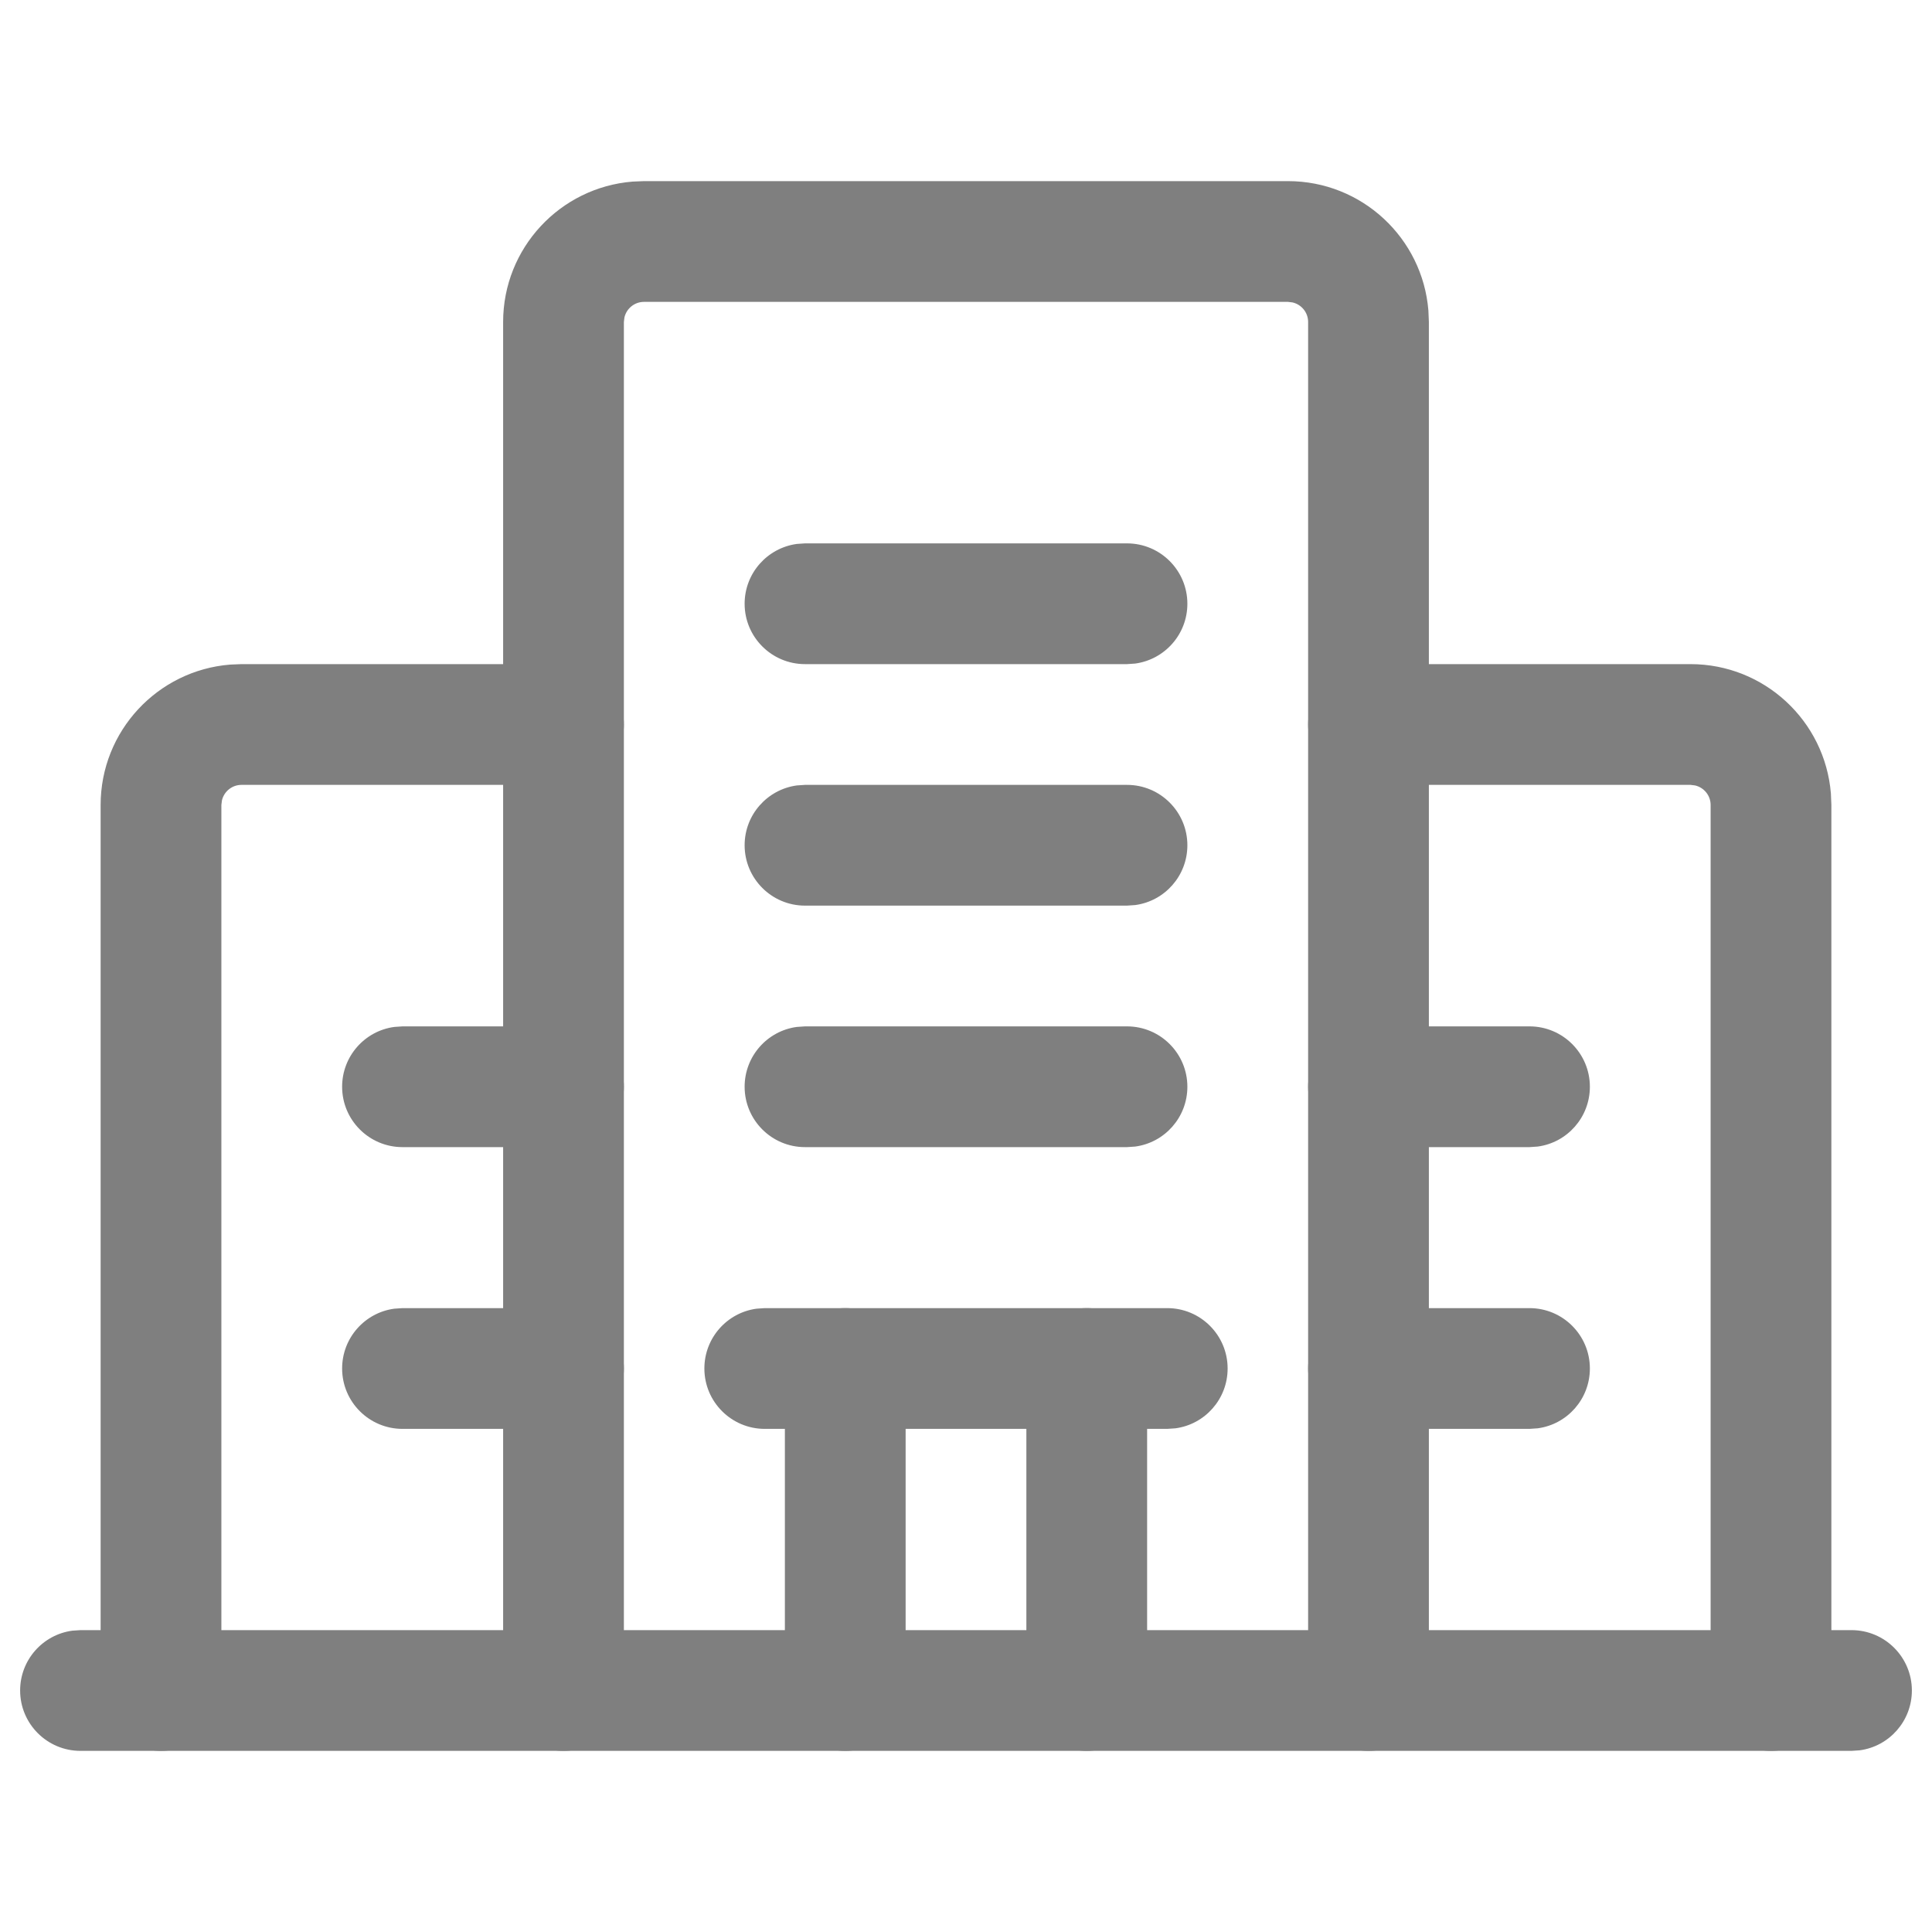
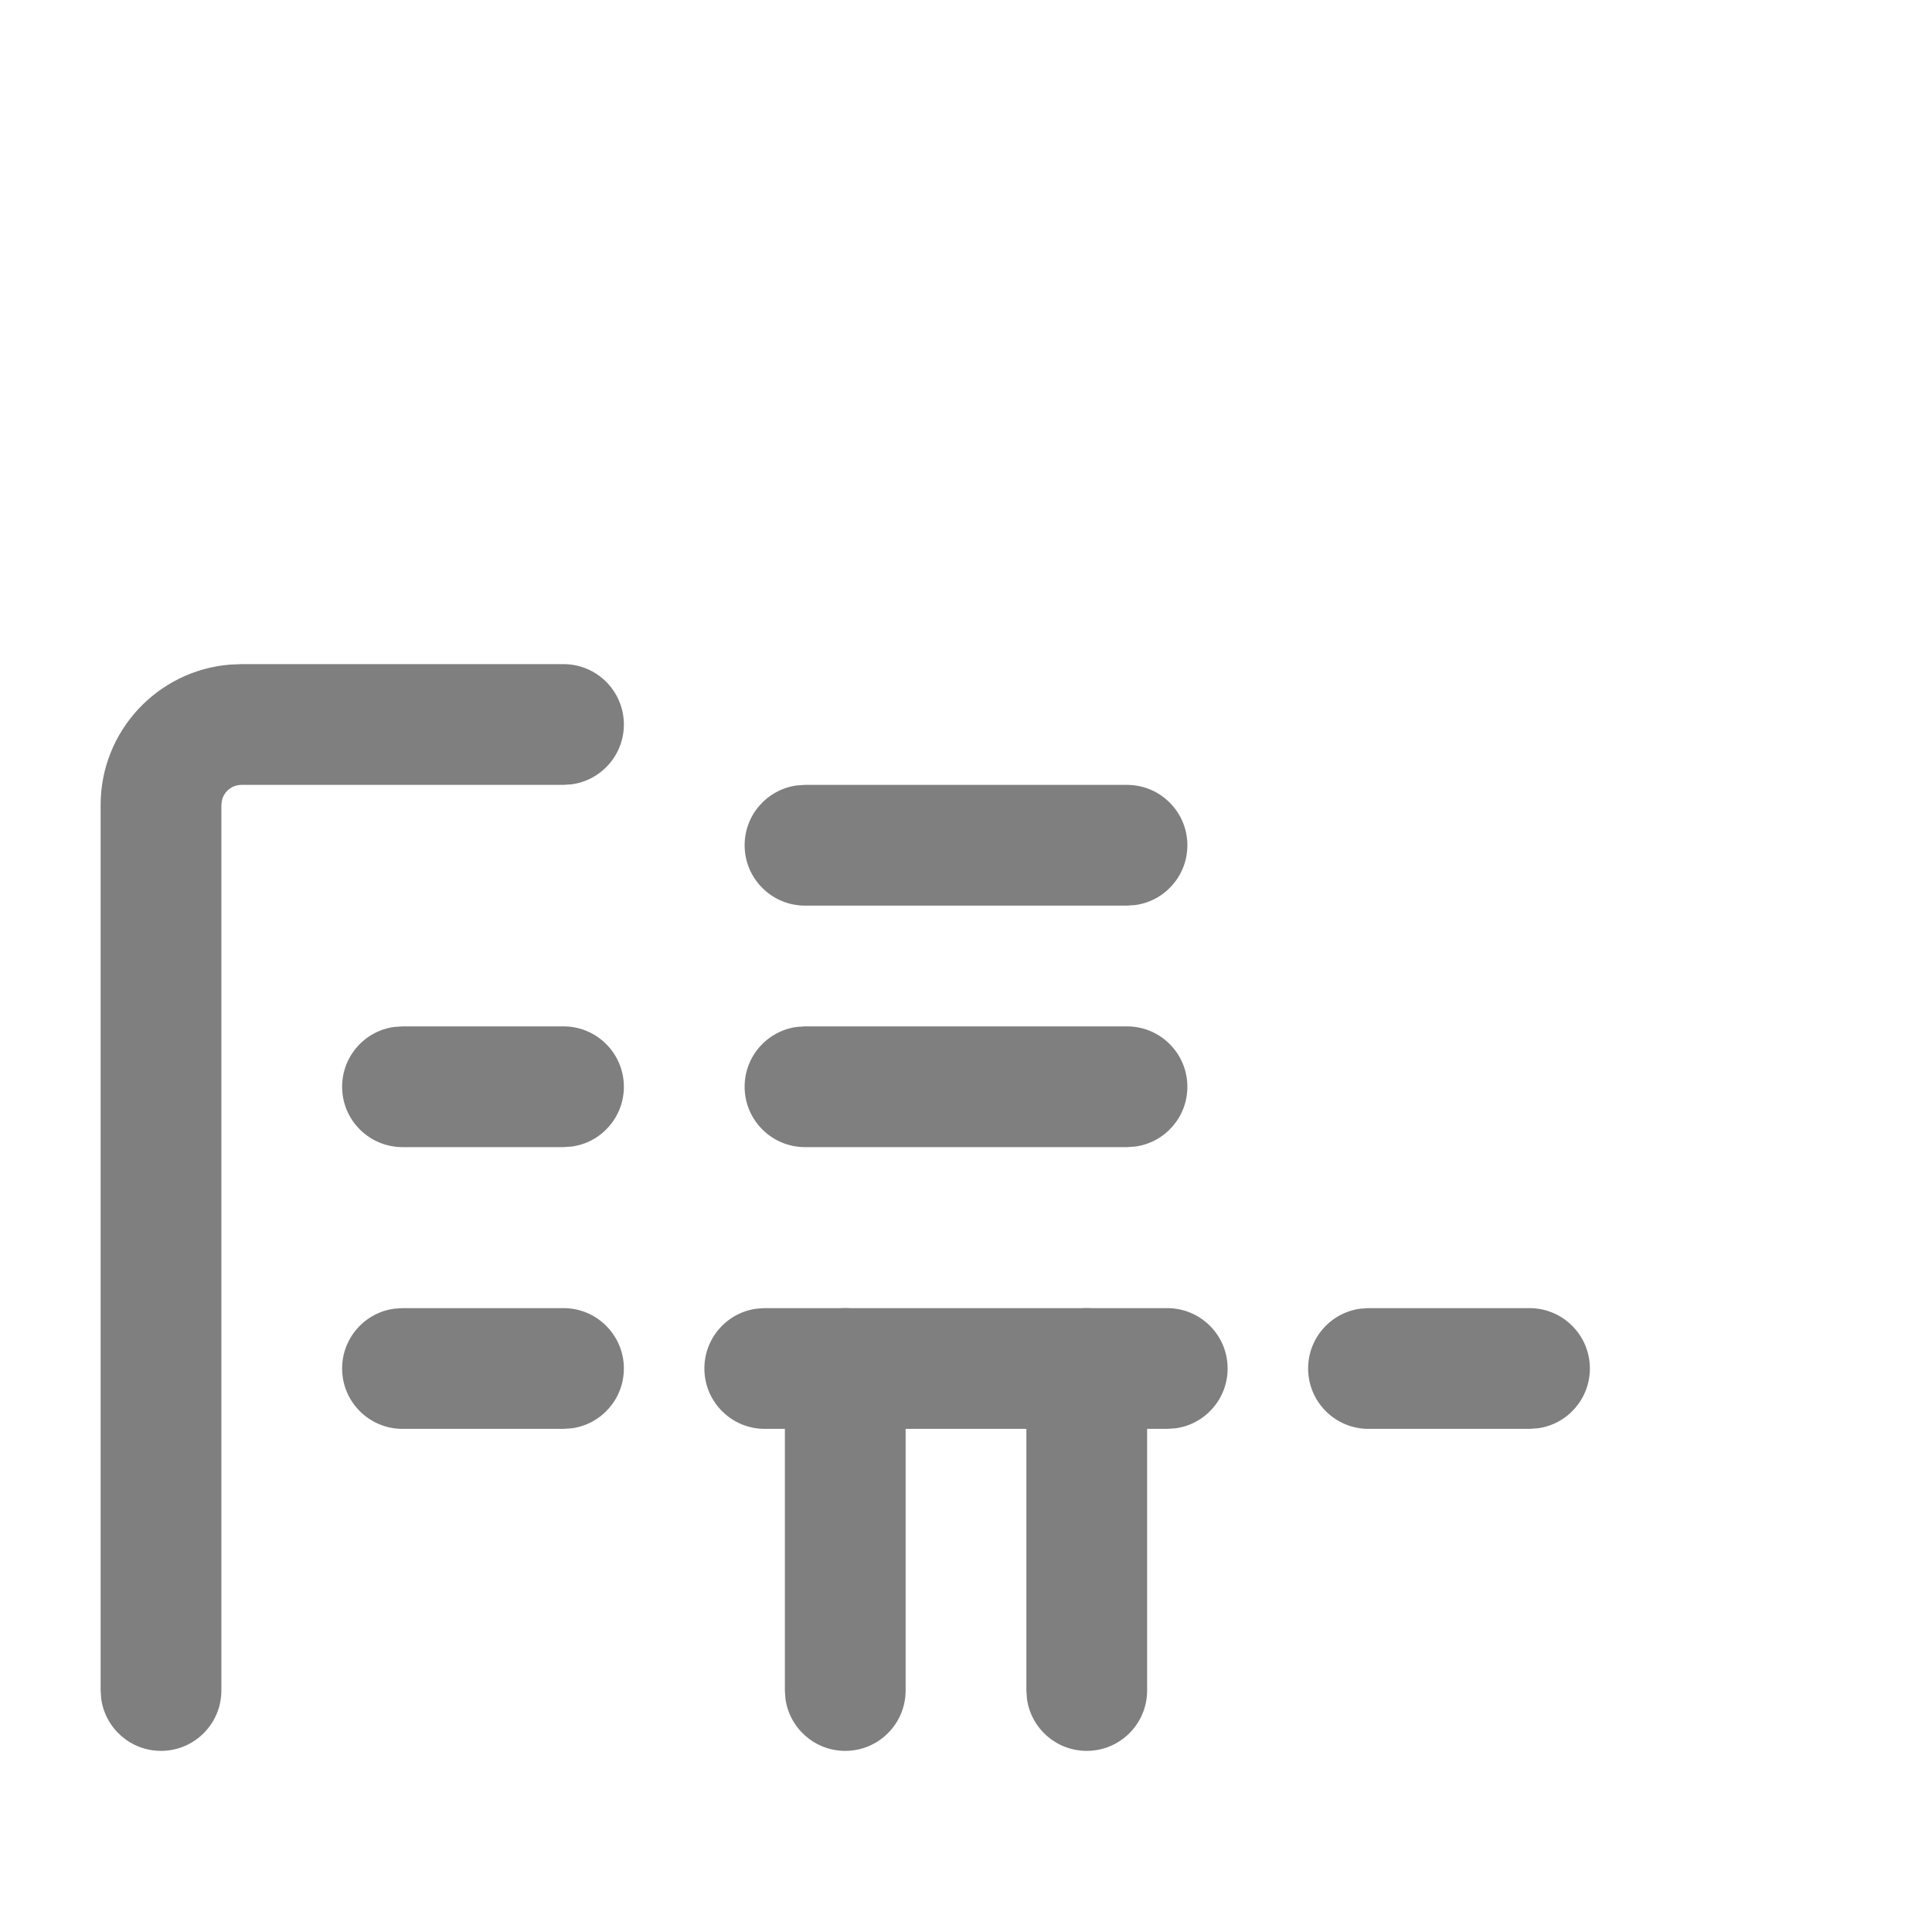
<svg xmlns="http://www.w3.org/2000/svg" width="24" height="24" viewBox="0 0 24 24" fill="none">
  <g opacity="0.5">
-     <path d="M16 2.25C16.918 2.25 17.671 2.957 17.744 3.857L17.75 4V21C17.75 21.414 17.414 21.75 17 21.75C16.62 21.75 16.306 21.468 16.257 21.102L16.25 21V4C16.25 3.882 16.168 3.783 16.057 3.757L16 3.75H8C7.882 3.75 7.783 3.832 7.757 3.943L7.75 4V21C7.75 21.414 7.414 21.75 7 21.75C6.62 21.75 6.307 21.468 6.257 21.102L6.25 21V4C6.25 3.082 6.957 2.329 7.857 2.256L8 2.25H16Z" fill="black" />
    <path d="M7 8.25C7.414 8.25 7.75 8.586 7.75 9C7.75 9.38 7.468 9.693 7.102 9.743L7 9.75H3C2.882 9.75 2.783 9.832 2.757 9.943L2.75 10V21C2.75 21.414 2.414 21.75 2 21.75C1.62 21.75 1.307 21.468 1.257 21.102L1.25 21V10C1.25 9.082 1.957 8.329 2.857 8.256L3 8.25H7Z" fill="black" />
-     <path d="M21 8.25C21.918 8.25 22.671 8.957 22.744 9.857L22.75 10V21C22.75 21.414 22.414 21.75 22 21.75C21.62 21.75 21.306 21.468 21.257 21.102L21.25 21V10C21.25 9.882 21.168 9.783 21.057 9.757L21 9.75H17C16.586 9.75 16.25 9.414 16.25 9C16.25 8.62 16.532 8.307 16.898 8.257L17 8.25H21Z" fill="black" />
    <path d="M14.5 16.25C14.914 16.25 15.25 16.586 15.25 17C15.25 17.38 14.968 17.694 14.602 17.743L14.5 17.75H9.5C9.086 17.75 8.75 17.414 8.75 17C8.75 16.62 9.032 16.306 9.398 16.257L9.5 16.25H14.5Z" fill="black" />
    <path d="M13.5 16.25C13.88 16.25 14.194 16.532 14.243 16.898L14.25 17V21C14.25 21.414 13.914 21.75 13.5 21.75C13.12 21.75 12.806 21.468 12.757 21.102L12.75 21V17C12.75 16.586 13.086 16.25 13.5 16.25Z" fill="black" />
    <path d="M10.5 16.25C10.88 16.25 11.194 16.532 11.243 16.898L11.25 17V21C11.25 21.414 10.914 21.75 10.5 21.75C10.12 21.75 9.807 21.468 9.757 21.102L9.75 21V17C9.75 16.586 10.086 16.25 10.5 16.25Z" fill="black" />
    <path d="M14 9.75C14.414 9.75 14.75 10.086 14.75 10.5C14.75 10.88 14.468 11.194 14.102 11.243L14 11.25H10C9.586 11.25 9.25 10.914 9.25 10.5C9.25 10.12 9.532 9.807 9.898 9.757L10 9.75H14Z" fill="black" />
    <path d="M14 12.75C14.414 12.75 14.75 13.086 14.75 13.5C14.75 13.88 14.468 14.194 14.102 14.243L14 14.25H10C9.586 14.25 9.25 13.914 9.25 13.5C9.25 13.12 9.532 12.806 9.898 12.757L10 12.75H14Z" fill="black" />
-     <path d="M14 6.75C14.414 6.75 14.75 7.086 14.75 7.5C14.75 7.88 14.468 8.193 14.102 8.243L14 8.25H10C9.586 8.25 9.25 7.914 9.25 7.5C9.25 7.12 9.532 6.807 9.898 6.757L10 6.75H14Z" fill="black" />
    <path d="M7 12.75C7.414 12.75 7.75 13.086 7.75 13.5C7.75 13.88 7.468 14.194 7.102 14.243L7 14.25H5C4.586 14.25 4.25 13.914 4.25 13.5C4.25 13.12 4.532 12.806 4.898 12.757L5 12.75H7Z" fill="black" />
    <path d="M7 16.25C7.414 16.25 7.75 16.586 7.75 17C7.75 17.38 7.468 17.694 7.102 17.743L7 17.75H5C4.586 17.75 4.25 17.414 4.25 17C4.25 16.62 4.532 16.306 4.898 16.257L5 16.25H7Z" fill="black" />
-     <path d="M19 12.75C19.414 12.75 19.75 13.086 19.75 13.5C19.75 13.88 19.468 14.194 19.102 14.243L19 14.25H17C16.586 14.25 16.25 13.914 16.25 13.5C16.25 13.12 16.532 12.806 16.898 12.757L17 12.75H19Z" fill="black" />
    <path d="M19 16.25C19.414 16.25 19.75 16.586 19.75 17C19.75 17.38 19.468 17.694 19.102 17.743L19 17.75H17C16.586 17.75 16.25 17.414 16.25 17C16.25 16.62 16.532 16.306 16.898 16.257L17 16.25H19Z" fill="black" />
-     <path d="M23 20.25C23.414 20.25 23.75 20.586 23.75 21C23.75 21.38 23.468 21.694 23.102 21.743L23 21.75H1C0.586 21.75 0.25 21.414 0.25 21C0.25 20.62 0.532 20.306 0.898 20.257L1 20.25H23Z" fill="black" />
  </g>
</svg>